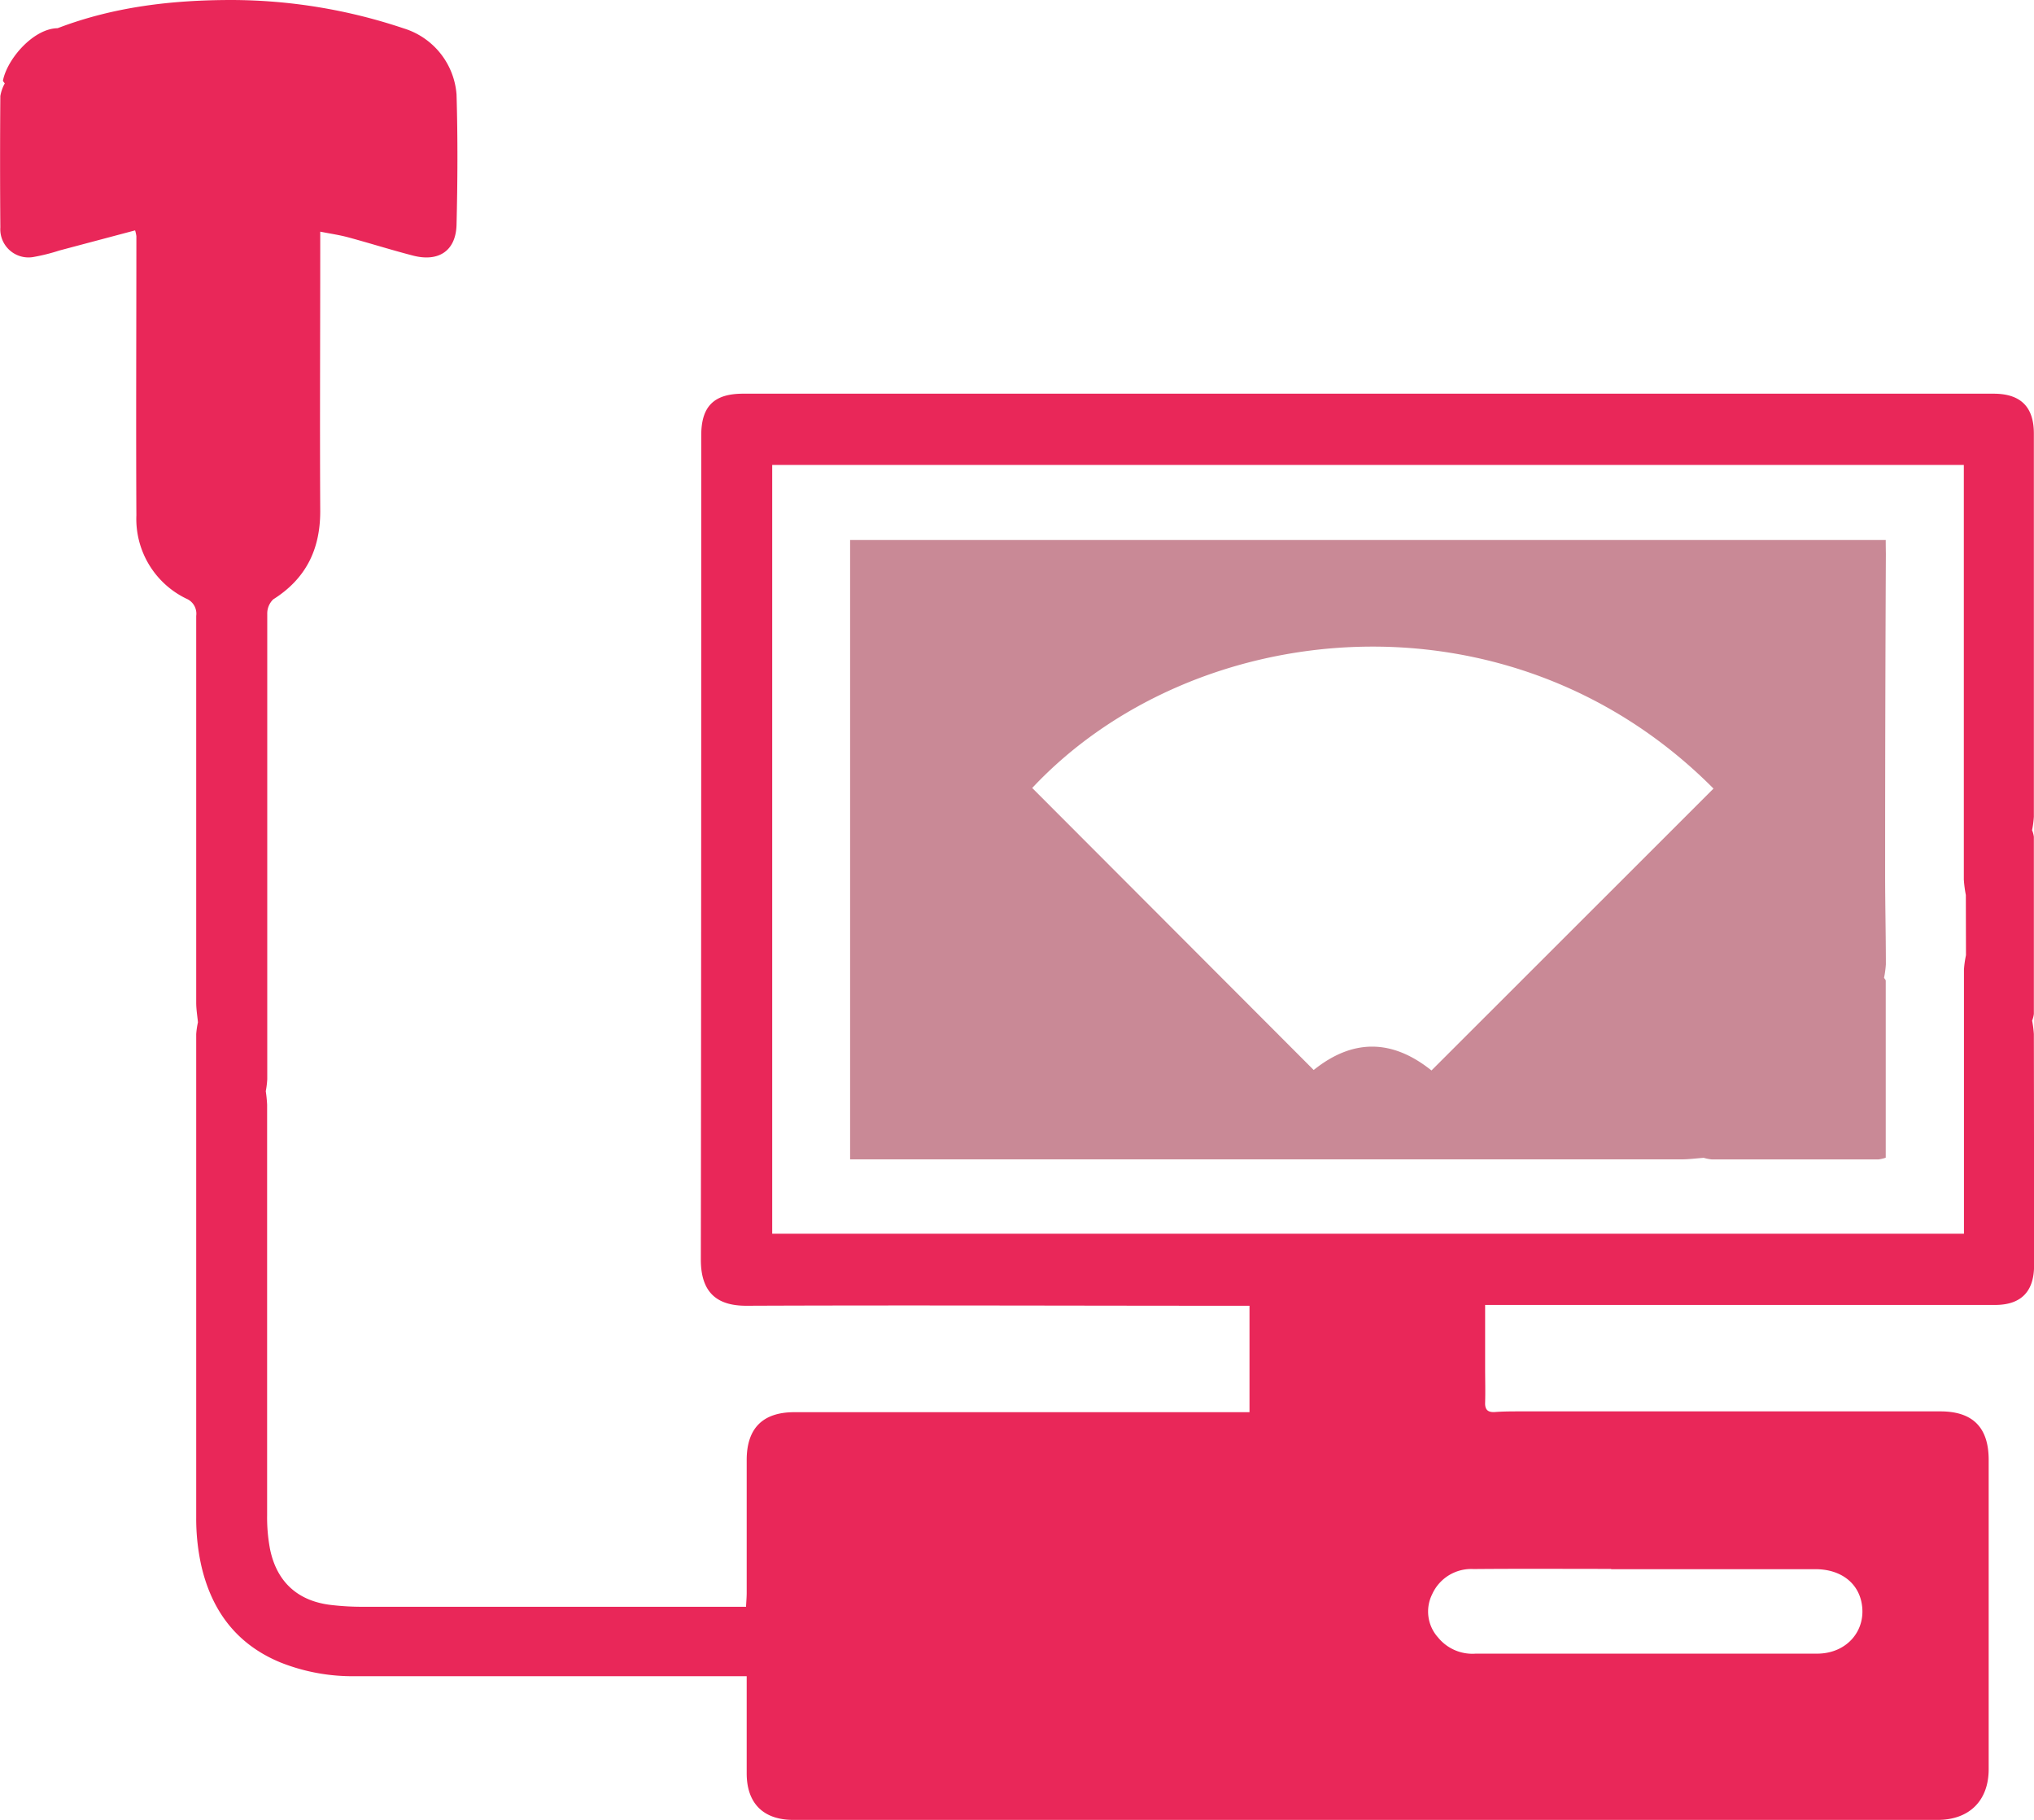
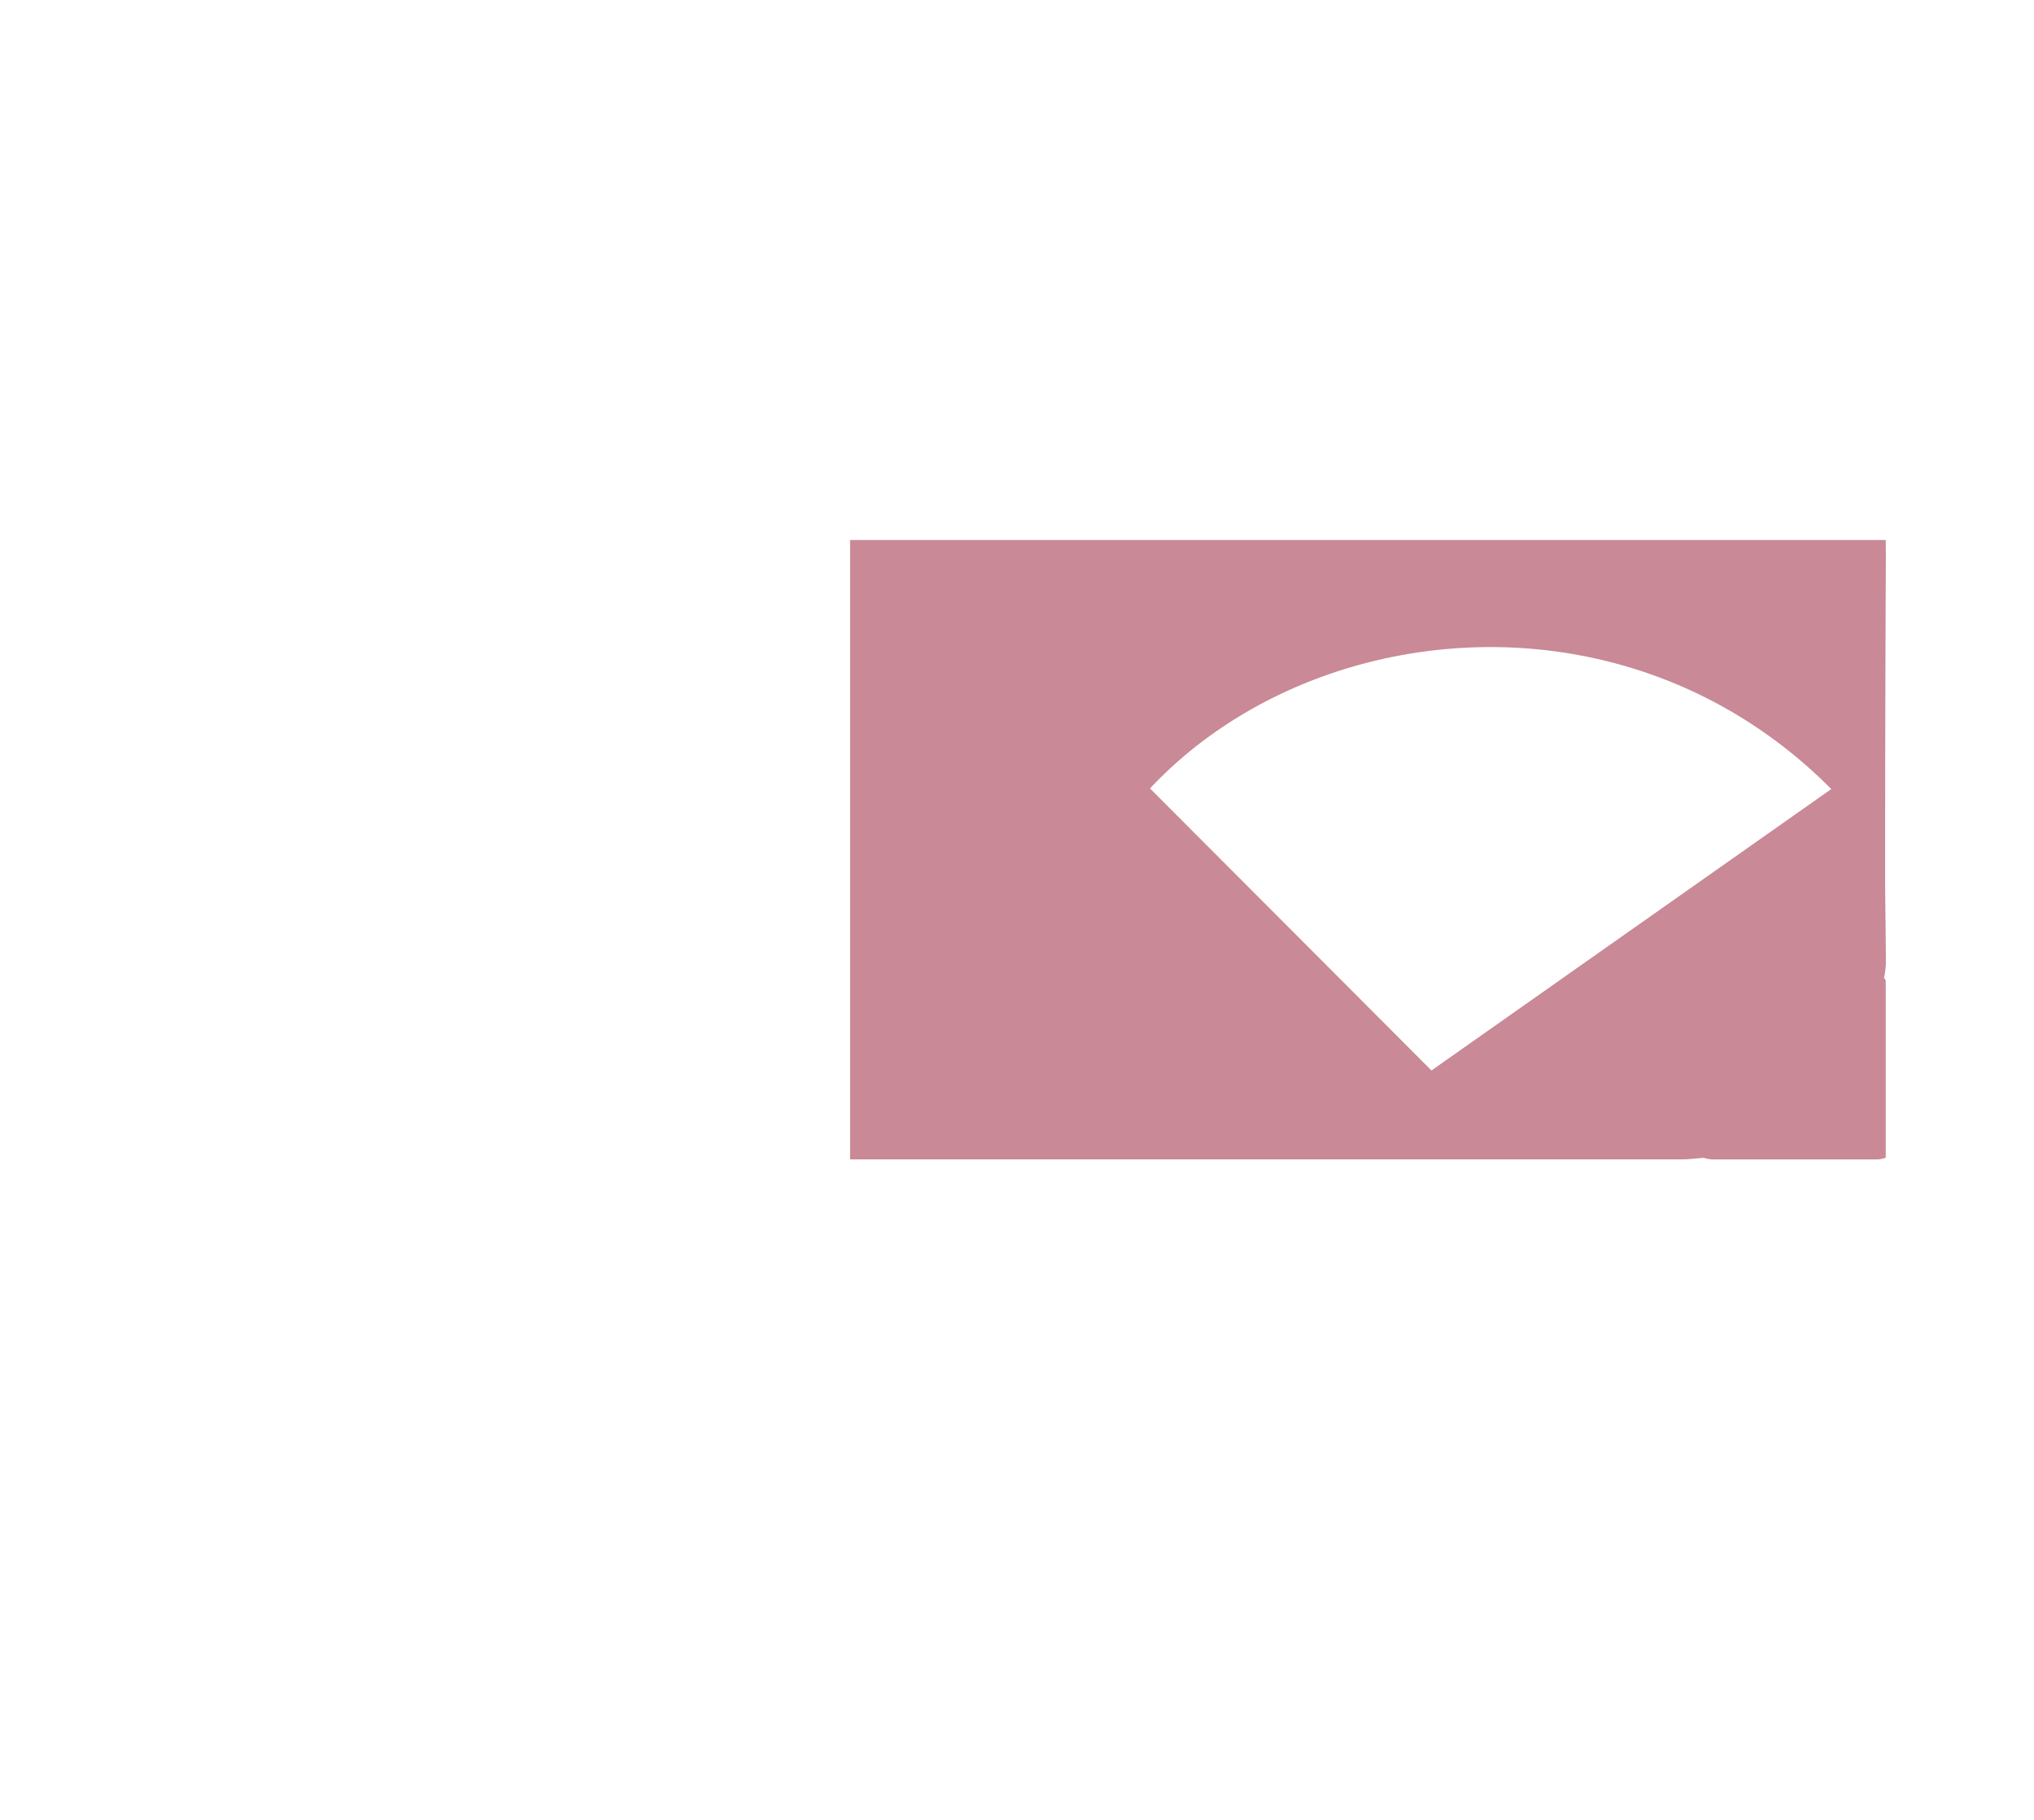
<svg xmlns="http://www.w3.org/2000/svg" viewBox="0 0 302.91 271.03">
  <defs>
    <style>.cls-1{fill:#e92759;}.cls-2{fill:#c98996;}</style>
  </defs>
  <g id="Layer_2" data-name="Layer 2">
    <g id="Layer_1-2" data-name="Layer 1">
-       <path class="cls-1" d="M302.89,154a15.43,15.43,0,0,0-.26-2,4.21,4.21,0,0,0,.26-1q0-13.17,0-26.37a3.86,3.86,0,0,0-.27-1,13.77,13.77,0,0,0,.27-2q0-28.54,0-57.07c0-4-2-5.93-6-5.93l-63.39,0H208.21q-48.78,0-97.54,0c-4.37,0-6.24,1.9-6.24,6.23,0,40.91,0,81.81-.06,122.72,0,5.21,2.71,6.89,6.81,6.88,24.18-.1,48.36,0,72.55,0h2.35v15.85H118.3c-4.71,0-7.1,2.4-7.1,7.12,0,6.59,0,13.18,0,19.77,0,.66-.06,1.31-.1,2.09h-3.35q-26.94,0-53.9,0a39.23,39.23,0,0,1-4.46-.26c-5-.55-8.18-3.41-9.18-8.35a25.33,25.33,0,0,1-.43-5q0-30.59,0-61.17a20,20,0,0,0-.2-2,13.52,13.52,0,0,0,.22-1.78q0-20.22,0-40.45c0-9.62,0-19.25,0-28.87a2.92,2.92,0,0,1,.89-2.15c4.85-3.06,7-7.41,7-13.11-.07-12.93,0-25.85,0-38.78V34.5c1.51.3,2.85.49,4.15.84,3.22.87,6.41,1.88,9.65,2.72,3.84,1,6.41-.71,6.5-4.6.16-6.46.19-12.93,0-19.38A11.18,11.18,0,0,0,60.1,4.22,81,81,0,0,0,34.51,0C25.64,0,16.94,1,8.58,4.2,5,4.25,1.09,8.73.44,12c0,.12.18.28.27.42A6,6,0,0,0,.05,14.3C0,20.82,0,27.35.05,33.87a4.2,4.2,0,0,0,5,4.39,28.25,28.25,0,0,0,3.78-.95l11.29-3a5.36,5.36,0,0,1,.19.86c0,13.86-.07,27.72,0,41.58a13.19,13.19,0,0,0,7.43,12.4,2.42,2.42,0,0,1,1.48,2.57q0,28.78,0,57.59c0,1,.17,2,.26,2.93a12,12,0,0,0-.26,1.77q0,36,0,72a32.3,32.3,0,0,0,.77,7.21c1.55,6.66,5.23,11.65,11.75,14.35a29,29,0,0,0,11.09,2.06h58.37V264.1c0,4.44,2.46,6.92,6.91,6.93q20.72,0,41.44,0h129c4.71,0,7.61-2.85,7.61-7.56q0-23,0-46.06c0-4.83-2.37-7.22-7.19-7.22H226.5c-1.3,0-2.61,0-3.91.1-1,.05-1.46-.33-1.42-1.4.05-1.74,0-3.48,0-5.22,0-3.08,0-6.15,0-9.33h20.18q27.89,0,55.76,0c3.88,0,5.81-2,5.81-5.87Q302.92,171.21,302.89,154Zm-62.95,79.69q15.19,0,30.4,0c3.63,0,6.21,1.87,6.86,4.84.89,4.15-2.07,7.72-6.55,7.74-8.51,0-17,0-25.53,0v0H219.75a6.59,6.59,0,0,1-5.59-2.41,5.77,5.77,0,0,1-.88-6.43,6.38,6.38,0,0,1,6.15-3.76C226.26,233.61,233.1,233.65,239.94,233.65Zm52.84-91.44a15.59,15.59,0,0,0-.3,2.13q0,18.47,0,36.93v2.42H115V69.24H292.46V71.3q0,29.83,0,59.68a18.26,18.26,0,0,0,.3,2.31Z" />
-       <path class="cls-2" d="M280.83,80.42H126.6v92.24H250.39c1.11,0,2.22-.15,3.33-.23a6.68,6.68,0,0,0,1.23.24q12.39,0,24.78,0a5.1,5.1,0,0,0,1.1-.26c0-8.83,0-17.59,0-26.34,0-.15-.16-.3-.25-.45a15.24,15.24,0,0,0,.27-2c0-4.47-.11-8.94-.11-13.41q0-23.85.11-47.71C280.84,81.79,280.83,81.13,280.83,80.42Zm-67.65,79c-5.83-4.67-11.69-4.77-17.54-.07l-41.92-42c24-25.6,71.1-30.47,101.46.09Z" />
+       <path class="cls-2" d="M280.83,80.42H126.6v92.24H250.39c1.11,0,2.22-.15,3.33-.23a6.68,6.68,0,0,0,1.23.24q12.39,0,24.78,0a5.1,5.1,0,0,0,1.1-.26c0-8.83,0-17.59,0-26.34,0-.15-.16-.3-.25-.45a15.24,15.24,0,0,0,.27-2c0-4.47-.11-8.94-.11-13.41q0-23.85.11-47.71C280.84,81.79,280.83,81.13,280.83,80.42Zm-67.65,79l-41.92-42c24-25.6,71.1-30.47,101.46.09Z" />
    </g>
  </g>
</svg>